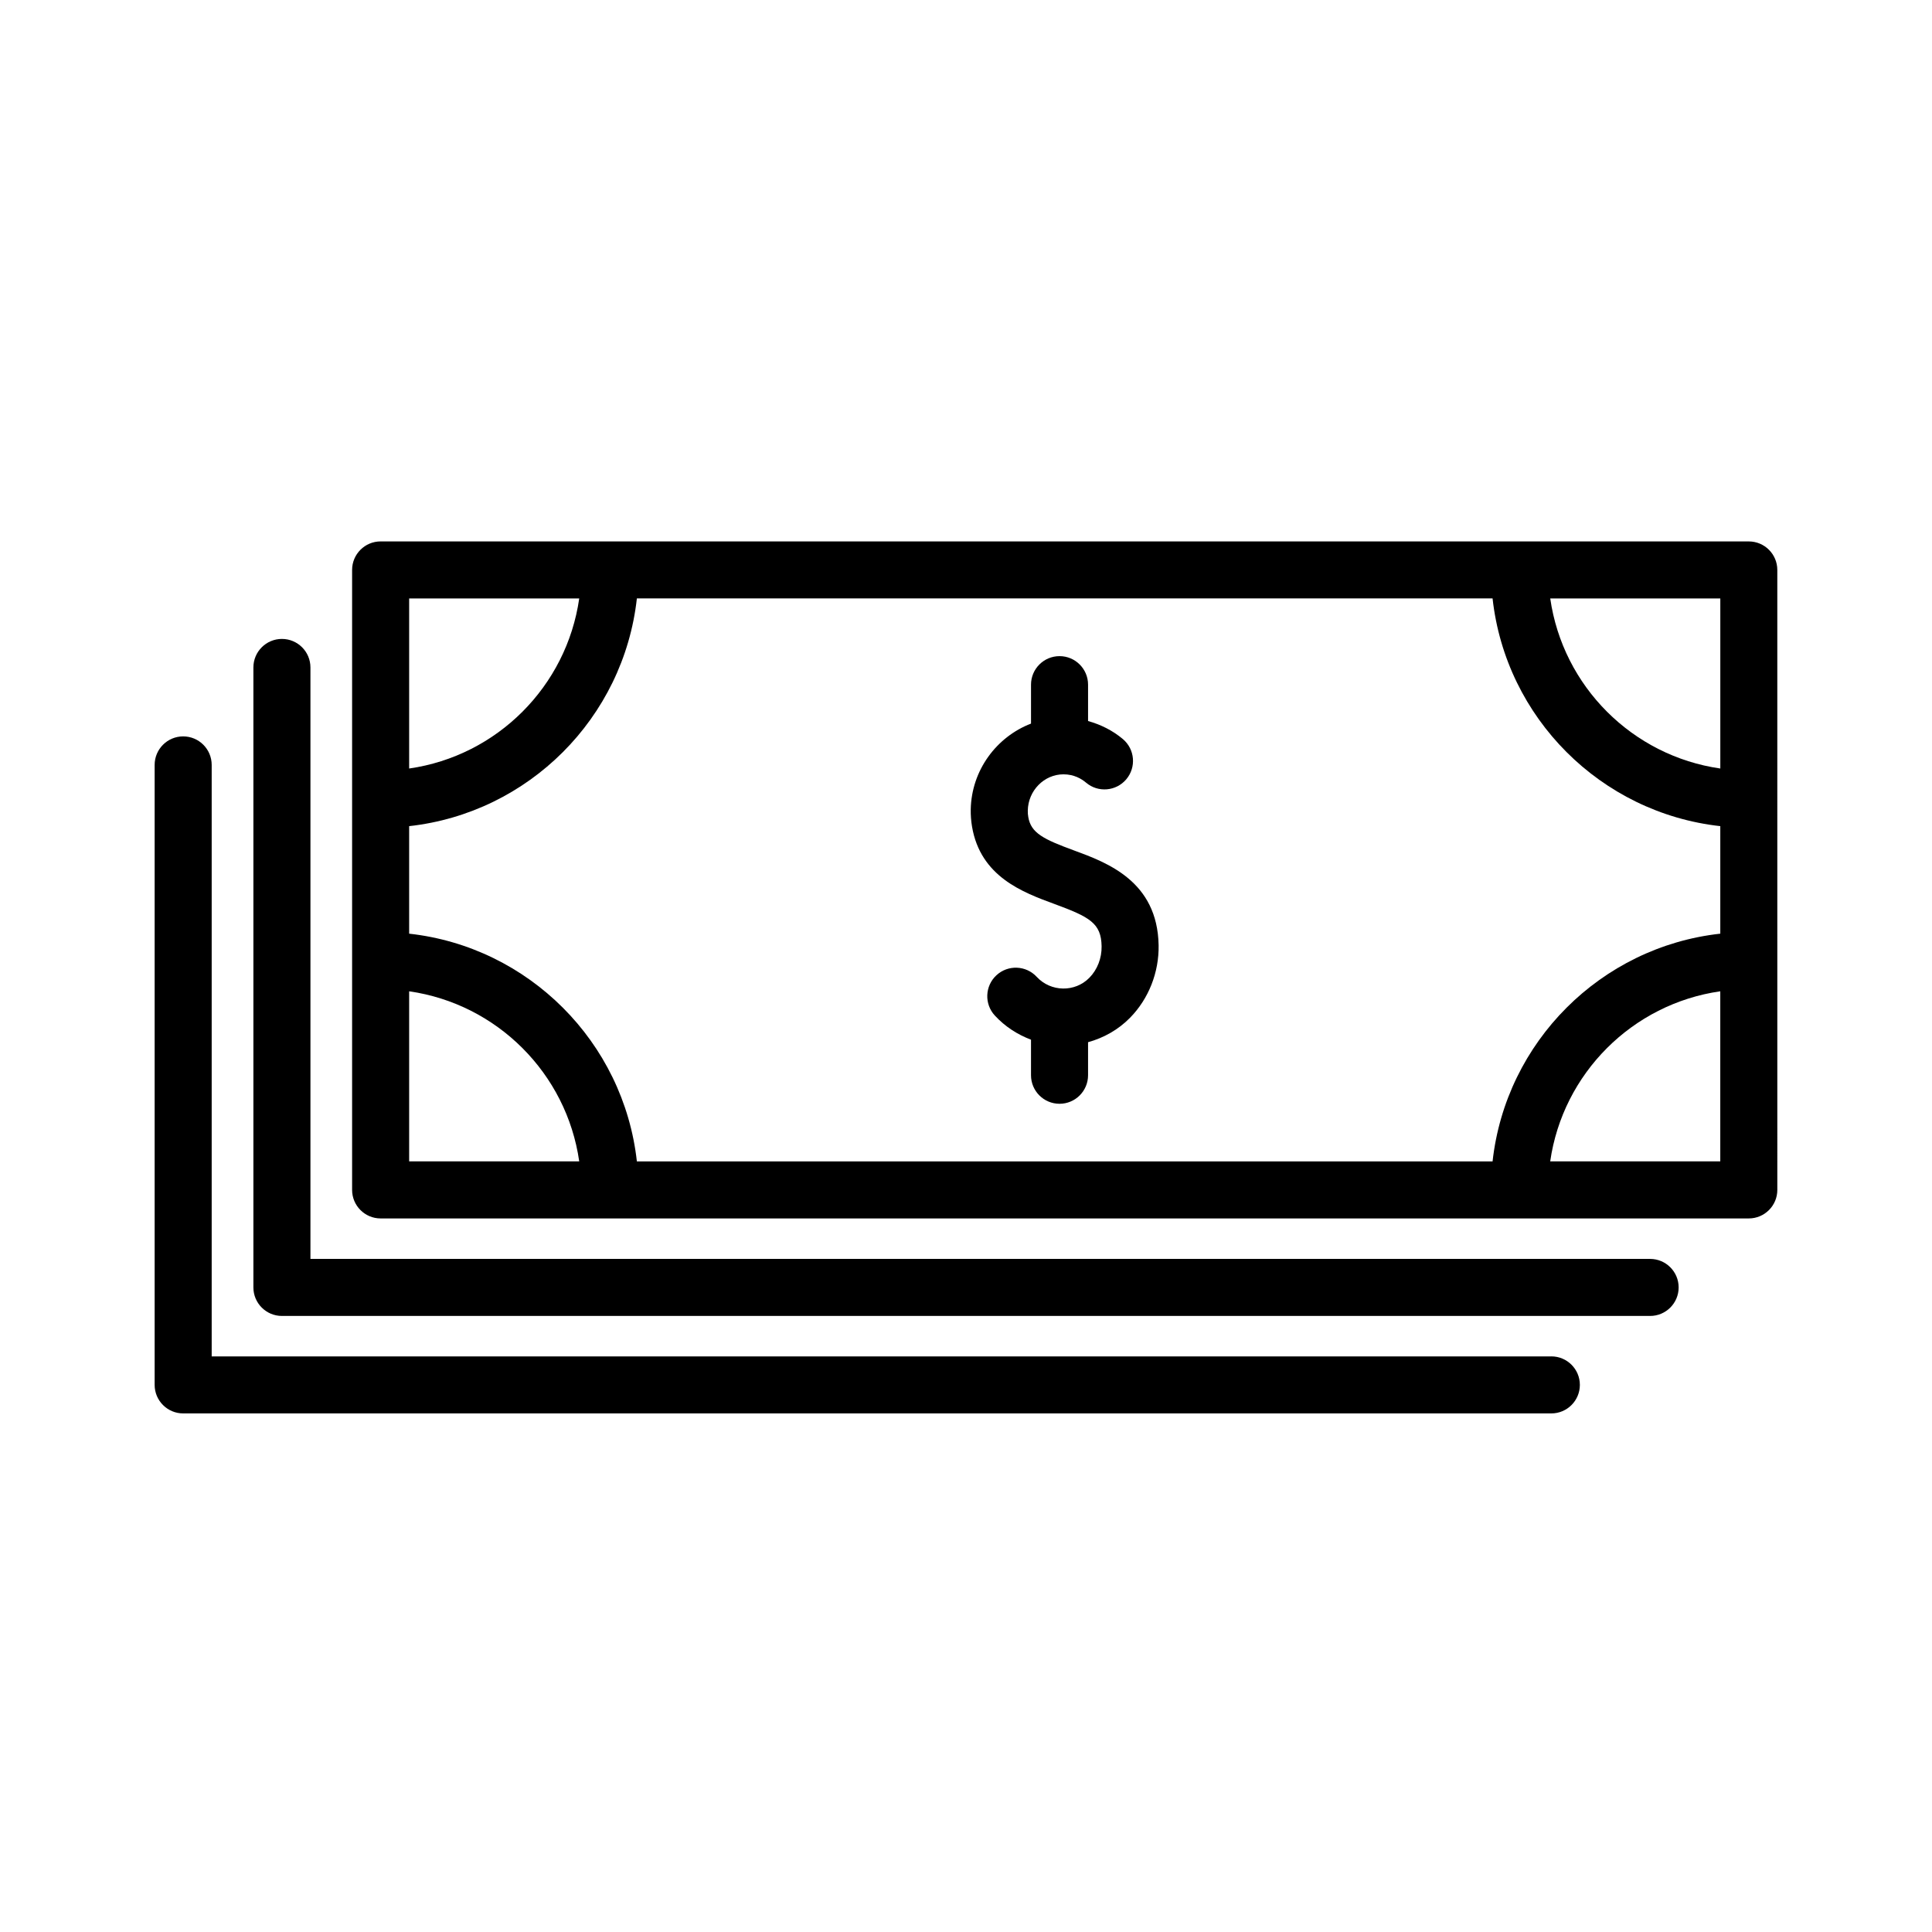
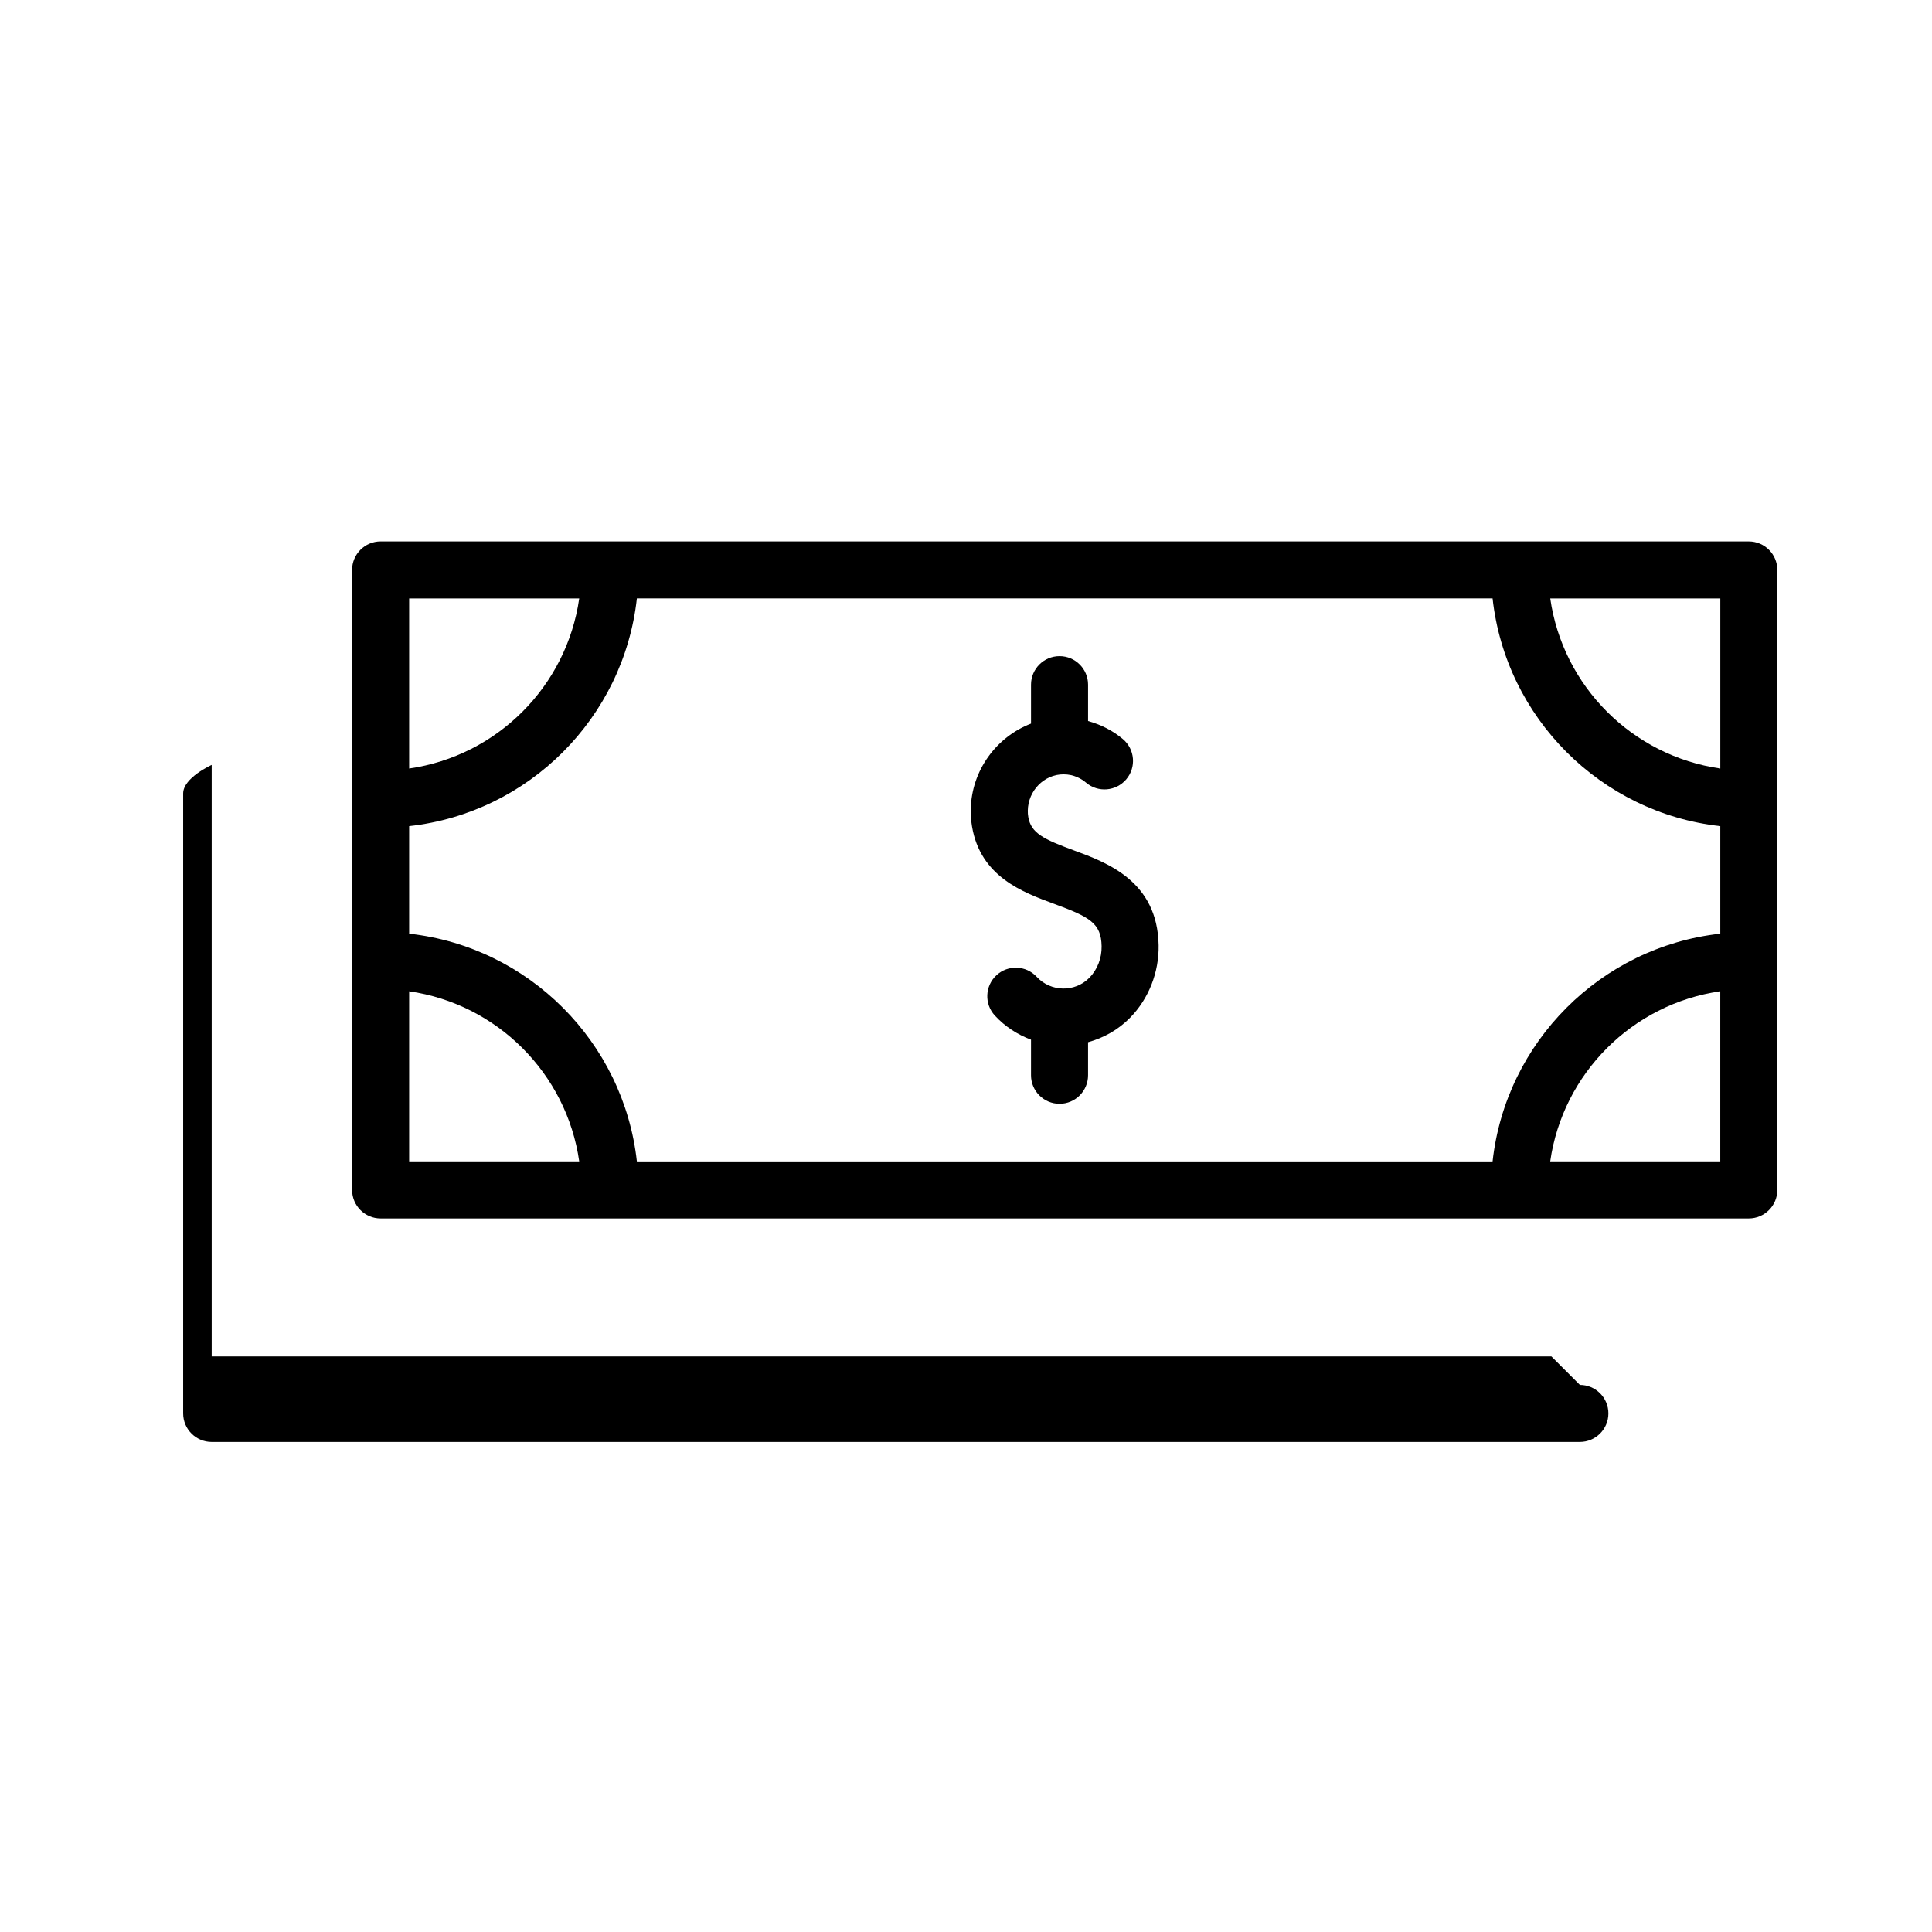
<svg xmlns="http://www.w3.org/2000/svg" fill="#000000" width="800px" height="800px" version="1.1" viewBox="144 144 512 512">
  <g>
    <path d="m607.45 287.48h-362.58c-4.172 0-7.559 3.387-7.559 7.559v164.3c0 4.172 3.387 7.559 7.559 7.559h362.58c4.172 0 7.559-3.387 7.559-7.559l-0.004-164.3c0-4.172-3.387-7.555-7.559-7.555zm-355.02 75.457c31.656-3.5 56.844-28.688 60.348-60.348h226.77c3.5 31.656 28.688 56.844 60.348 60.348v28.496c-31.656 3.5-56.844 28.691-60.348 60.352h-226.77c-3.5-31.656-28.688-56.852-60.348-60.352zm347.47-15.273c-23.301-3.336-41.734-21.77-45.07-45.07h45.07zm-302.4-45.07c-3.336 23.301-21.77 41.734-45.07 45.07v-45.07zm-45.07 104.11c23.301 3.336 41.734 21.773 45.07 45.074h-45.07zm302.39 45.074c3.336-23.301 21.77-41.742 45.07-45.074v45.074z" />
-     <path d="m581.29 477.62h-355.02v-156.74c0-4.172-3.387-7.559-7.559-7.559s-7.559 3.387-7.559 7.559v164.3c0 4.172 3.387 7.559 7.559 7.559h362.59c4.172 0 7.559-3.387 7.559-7.559 0-4.168-3.387-7.555-7.562-7.555z" />
-     <path d="m555.13 503.46h-355.03v-156.75c0-4.172-3.387-7.559-7.559-7.559s-7.559 3.387-7.559 7.559v164.3c0 4.172 3.387 7.559 7.559 7.559h362.58c4.172 0 7.559-3.387 7.559-7.559 0-4.168-3.383-7.555-7.555-7.555z" />
+     <path d="m555.13 503.46h-355.03v-156.75s-7.559 3.387-7.559 7.559v164.3c0 4.172 3.387 7.559 7.559 7.559h362.58c4.172 0 7.559-3.387 7.559-7.559 0-4.168-3.383-7.555-7.555-7.555z" />
    <path d="m423.37 383.54c9.406 3.465 12.461 5.098 12.566 11.215 0.059 3.164-1.125 6.211-3.246 8.367-3.82 3.891-10.211 3.789-13.949-0.246-2.832-3.066-7.617-3.254-10.676-0.422-3.062 2.832-3.254 7.613-0.422 10.676 2.719 2.949 6.016 5.047 9.586 6.398v9.426c0 4.172 3.387 7.559 7.559 7.559 4.172 0 7.559-3.387 7.559-7.559v-8.758c4.144-1.148 7.992-3.285 11.129-6.481 4.938-5.027 7.699-12.043 7.57-19.23-0.309-16.969-13.633-21.879-22.461-25.125-8.035-2.957-11.375-4.586-12.082-8.855-0.102-0.559-0.137-1.133-0.125-1.707 0.098-5.289 4.336-9.594 9.457-9.594 2.797 0 4.797 1.199 5.984 2.207 3.188 2.707 7.957 2.293 10.652-0.883 2.695-3.188 2.301-7.957-0.883-10.652-2.707-2.289-5.879-3.859-9.238-4.797v-9.637c0-4.172-3.387-7.559-7.559-7.559s-7.559 3.387-7.559 7.559v10.316c-9.133 3.516-15.781 12.359-15.973 22.762-0.023 1.496 0.086 3.008 0.332 4.484 2.223 13.34 13.523 17.496 21.777 20.535z" />
  </g>
</svg>